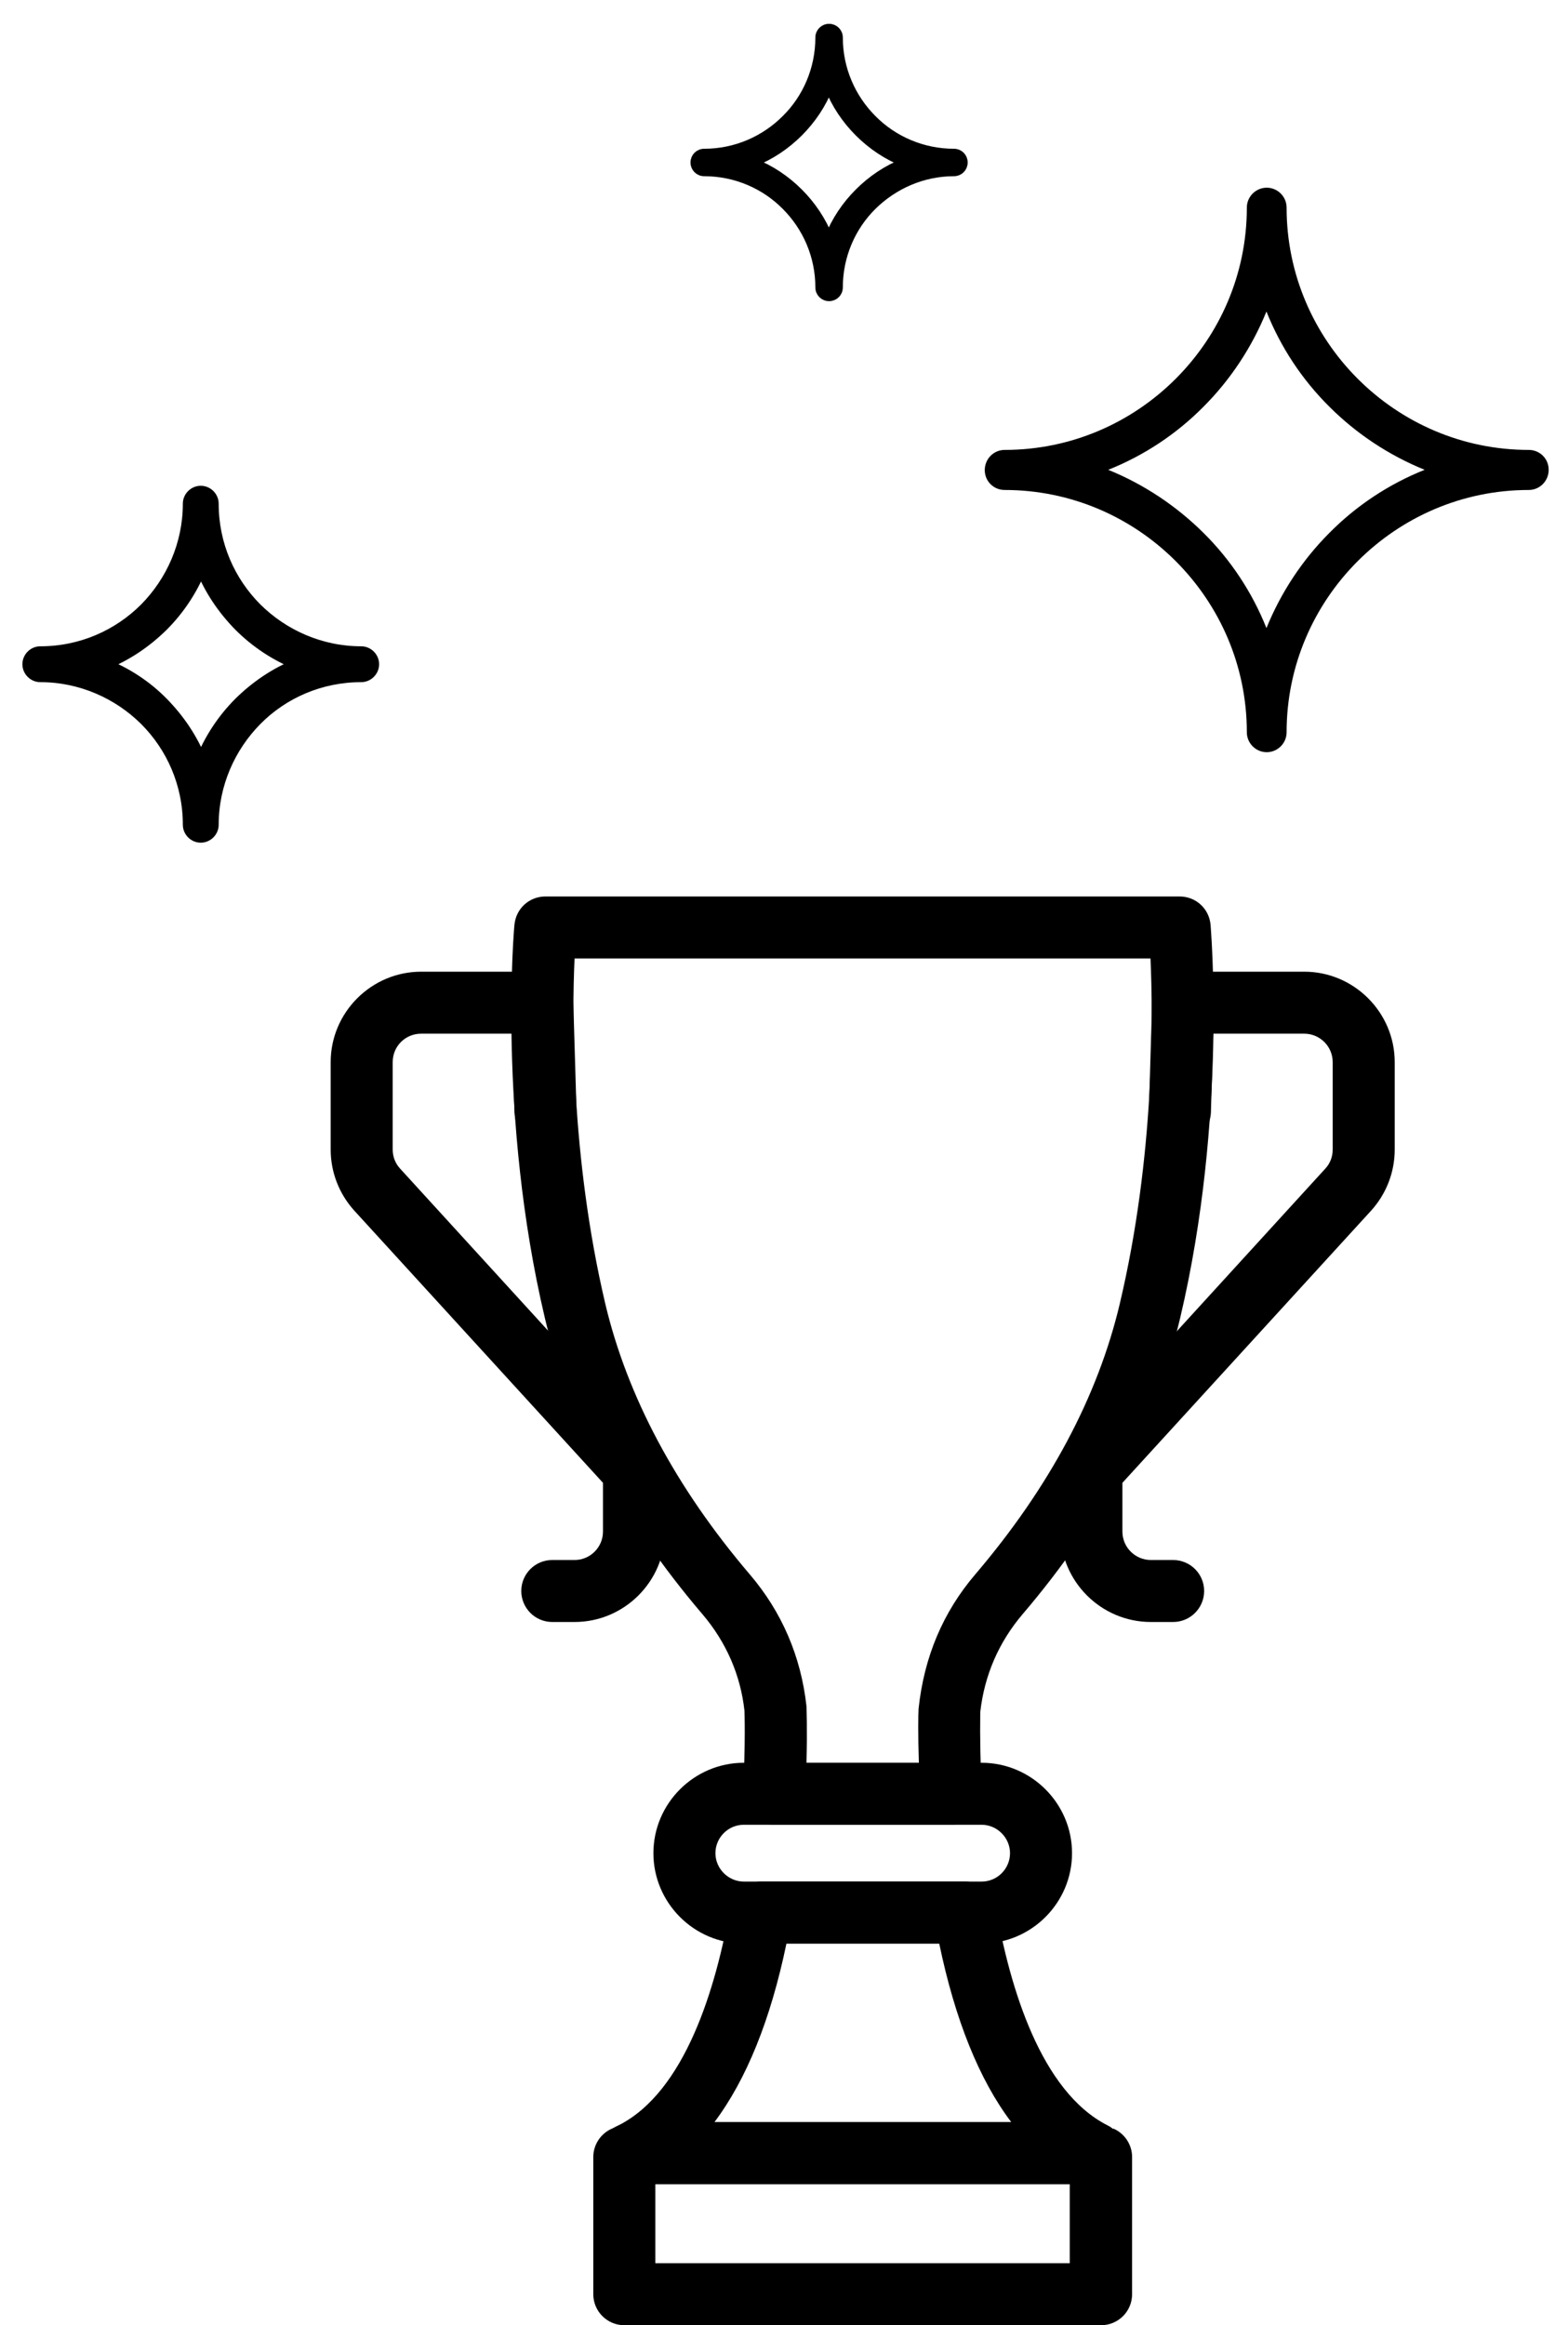
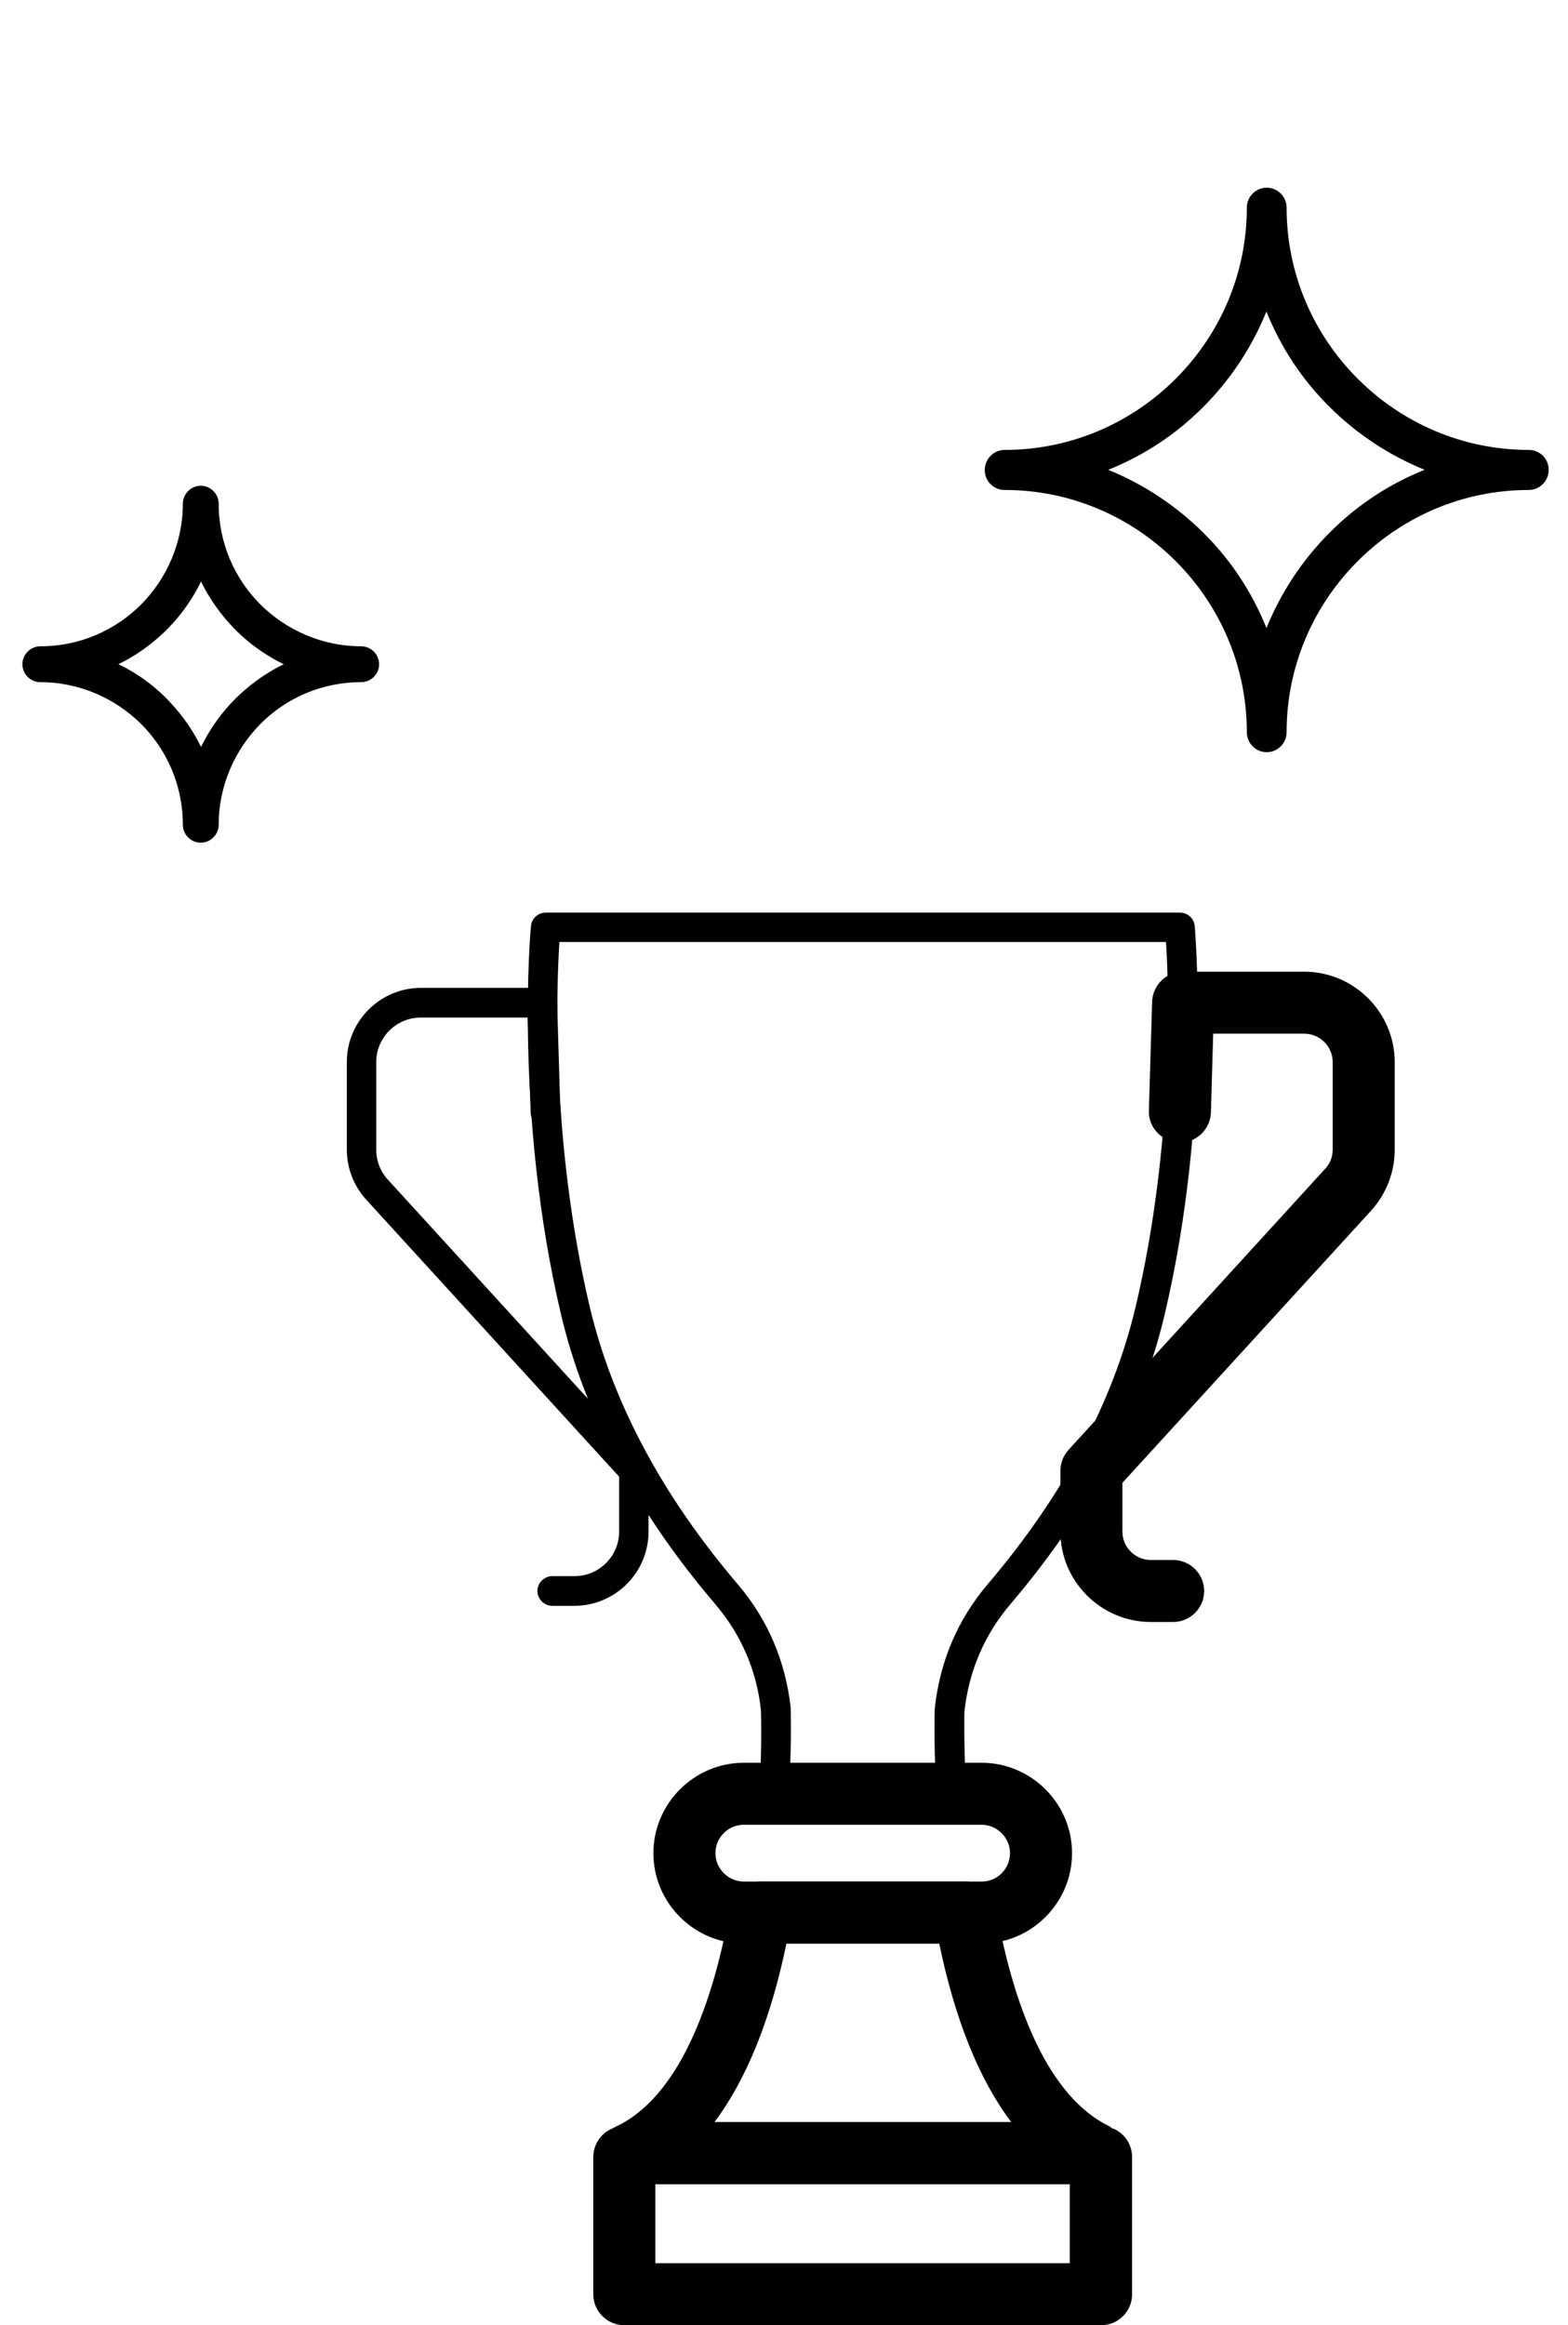
<svg xmlns="http://www.w3.org/2000/svg" fill="none" viewBox="0 0 56 83" height="83" width="56">
  <g clip-path="url(#clip0_1305_2479)">
    <path fill="black" d="M39.312 82.424H22.296C22.008 82.424 21.766 82.182 21.766 81.893V76.995C21.766 76.788 21.892 76.592 22.089 76.511C22.146 76.488 22.192 76.465 22.239 76.43C22.319 76.384 22.481 76.327 22.573 76.327H39.035C39.116 76.327 39.197 76.35 39.278 76.384C39.278 76.384 39.37 76.43 39.381 76.43C39.427 76.453 39.474 76.477 39.531 76.499C39.727 76.58 39.854 76.776 39.854 76.984V81.882C39.854 82.17 39.612 82.412 39.324 82.412L39.312 82.424ZM22.827 81.363H38.781V77.387H22.827V81.363Z" />
    <path fill="black" d="M39.313 83H22.297C21.686 83 21.189 82.504 21.189 81.894V76.995C21.189 76.557 21.455 76.154 21.858 75.981L21.974 75.923C21.974 75.923 22.308 75.751 22.574 75.751H39.036C39.209 75.751 39.382 75.797 39.532 75.866L39.647 75.923L39.532 76.511L39.763 75.981C40.166 76.154 40.432 76.557 40.432 76.995V81.894C40.432 82.504 39.936 83 39.324 83H39.313ZM23.404 80.787H38.205V77.963H23.404V80.787Z" />
    <path fill="black" d="M35.056 68.801H26.565C25.1 68.801 23.912 67.614 23.912 66.15C23.912 64.686 25.1 63.499 26.565 63.499H35.056C36.521 63.499 37.709 64.686 37.709 66.15C37.709 67.614 36.521 68.801 35.056 68.801ZM26.565 64.559C25.689 64.559 24.973 65.274 24.973 66.15C24.973 67.026 25.689 67.74 26.565 67.74H35.056C35.933 67.74 36.648 67.026 36.648 66.15C36.648 65.274 35.933 64.559 35.056 64.559H26.565Z" />
    <path fill="black" d="M35.057 69.377H26.566C24.79 69.377 23.336 67.925 23.336 66.15C23.336 64.375 24.79 62.923 26.566 62.923H35.057C36.833 62.923 38.287 64.375 38.287 66.15C38.287 67.925 36.833 69.377 35.057 69.377ZM26.566 65.136C26.001 65.136 25.551 65.597 25.551 66.15C25.551 66.703 26.012 67.164 26.566 67.164H35.057C35.622 67.164 36.072 66.703 36.072 66.15C36.072 65.597 35.61 65.136 35.057 65.136H26.566Z" />
    <path fill="black" d="M39.047 77.387H22.585C22.342 77.387 22.123 77.214 22.066 76.984C22.008 76.742 22.123 76.5 22.342 76.384C24.938 75.07 26.115 71.198 26.645 68.178C26.692 67.925 26.911 67.74 27.165 67.74H34.455C34.709 67.74 34.928 67.925 34.974 68.178C35.505 71.198 36.682 75.07 39.277 76.384C39.497 76.5 39.612 76.742 39.554 76.984C39.497 77.226 39.289 77.387 39.035 77.387H39.047ZM24.234 76.327H37.397C35.817 74.84 34.686 72.316 34.017 68.801H27.603C26.934 72.316 25.803 74.828 24.223 76.327H24.234Z" />
    <path fill="black" d="M39.047 77.963H22.585C22.066 77.963 21.627 77.618 21.512 77.111C21.396 76.603 21.627 76.096 22.089 75.866C24.465 74.667 25.573 70.968 26.08 68.075C26.172 67.544 26.634 67.164 27.176 67.164H34.467C35.009 67.164 35.459 67.544 35.563 68.075C36.07 70.968 37.178 74.656 39.554 75.866C40.016 76.096 40.246 76.615 40.131 77.111C40.016 77.606 39.566 77.963 39.058 77.963H39.047ZM23.092 76.615C22.931 76.719 22.769 76.811 22.608 76.903H22.804L23.104 76.615H23.092ZM38.435 76.523L38.747 76.811H38.931C38.758 76.719 38.597 76.626 38.435 76.523ZM25.515 75.751H36.117C34.974 74.241 34.109 72.097 33.544 69.377H28.087C27.522 72.097 26.657 74.229 25.515 75.751Z" />
    <path fill="black" d="M33.971 64.559H27.638C27.488 64.559 27.349 64.502 27.257 64.398C27.153 64.294 27.107 64.144 27.119 64.006C27.223 62.277 27.176 61.056 27.176 61.044C27.026 59.638 26.473 58.347 25.538 57.252C22.724 53.956 20.878 50.475 20.035 46.914C18.351 39.78 18.951 33.129 18.963 33.06C18.986 32.784 19.216 32.576 19.493 32.576H42.139C42.416 32.576 42.646 32.784 42.669 33.06C42.669 33.129 43.281 39.78 41.597 46.914C40.754 50.487 38.897 53.956 36.094 57.252C35.159 58.347 34.606 59.638 34.444 61.09C34.444 61.09 34.41 62.3 34.513 64.006C34.513 64.156 34.467 64.294 34.375 64.398C34.271 64.502 34.133 64.559 33.994 64.559H33.971ZM28.203 63.499H33.417C33.348 62.024 33.383 61.044 33.383 60.998C33.567 59.292 34.202 57.817 35.275 56.549C37.974 53.38 39.751 50.049 40.558 46.649C41.943 40.782 41.746 35.25 41.643 33.625H19.978C19.874 35.25 19.678 40.782 21.062 46.649C21.87 50.049 23.646 53.38 26.346 56.549C27.419 57.805 28.053 59.292 28.238 60.952C28.238 61.032 28.272 62.012 28.203 63.487V63.499Z" />
-     <path fill="black" d="M33.971 65.136H27.637C27.337 65.136 27.038 65.009 26.83 64.79C26.622 64.571 26.518 64.271 26.53 63.971C26.634 62.277 26.588 61.079 26.588 61.067C26.449 59.799 25.942 58.624 25.088 57.621C22.215 54.256 20.323 50.694 19.458 47.041C17.762 39.86 18.362 33.072 18.374 33.003C18.432 32.426 18.905 32 19.481 32H42.127C42.704 32 43.177 32.426 43.234 33.003C43.234 33.072 43.846 39.86 42.15 47.041C41.285 50.694 39.393 54.256 36.52 57.621C35.667 58.624 35.159 59.799 35.009 61.113V61.136C34.998 62.001 35.009 63.003 35.078 63.971C35.101 64.271 34.986 64.571 34.778 64.79C34.571 65.009 34.282 65.136 33.971 65.136ZM28.803 62.923H32.817C32.783 61.908 32.794 61.205 32.806 60.998C33.002 59.142 33.682 57.54 34.836 56.192C37.478 53.092 39.208 49.853 39.993 46.534C41.239 41.266 41.181 36.264 41.089 34.213H20.52C20.427 36.264 20.381 41.278 21.616 46.534C22.4 49.841 24.131 53.092 26.772 56.192C27.926 57.54 28.607 59.131 28.803 60.906C28.803 60.94 28.837 61.701 28.803 62.923Z" />
-     <path fill="black" d="M41.897 57.321H41.101C39.636 57.321 38.447 56.134 38.447 54.67V52.504C38.447 52.377 38.493 52.239 38.586 52.147L47.757 42.108C48.022 41.808 48.172 41.428 48.172 41.036V37.913C48.172 37.037 47.457 36.322 46.58 36.322H42.762L42.658 39.688C42.658 39.976 42.416 40.206 42.127 40.206H42.116C41.827 40.206 41.597 39.953 41.597 39.664L41.712 35.78C41.712 35.492 41.954 35.262 42.243 35.262H46.569C48.034 35.262 49.222 36.449 49.222 37.913V41.036C49.222 41.693 48.98 42.338 48.53 42.822L39.497 52.711V54.67C39.497 55.547 40.212 56.261 41.089 56.261H41.885C42.173 56.261 42.416 56.503 42.416 56.791C42.416 57.079 42.173 57.321 41.885 57.321H41.897Z" />
+     <path fill="black" d="M41.897 57.321H41.101C39.636 57.321 38.447 56.134 38.447 54.67V52.504C38.447 52.377 38.493 52.239 38.586 52.147L47.757 42.108C48.022 41.808 48.172 41.428 48.172 41.036V37.913C48.172 37.037 47.457 36.322 46.58 36.322H42.762L42.658 39.688H42.116C41.827 40.206 41.597 39.953 41.597 39.664L41.712 35.78C41.712 35.492 41.954 35.262 42.243 35.262H46.569C48.034 35.262 49.222 36.449 49.222 37.913V41.036C49.222 41.693 48.98 42.338 48.53 42.822L39.497 52.711V54.67C39.497 55.547 40.212 56.261 41.089 56.261H41.885C42.173 56.261 42.416 56.503 42.416 56.791C42.416 57.079 42.173 57.321 41.885 57.321H41.897Z" />
    <path fill="black" d="M41.897 57.898H41.101C39.325 57.898 37.871 56.446 37.871 54.671V52.504C37.871 52.227 37.975 51.962 38.16 51.755L47.331 41.716C47.504 41.532 47.596 41.29 47.596 41.036V37.913C47.596 37.348 47.135 36.898 46.581 36.898H43.328L43.247 39.711C43.224 40.31 42.739 40.782 42.139 40.782C41.493 40.759 41.009 40.252 41.032 39.642L41.147 35.757C41.17 35.158 41.655 34.685 42.255 34.685H46.581C48.357 34.685 49.811 36.138 49.811 37.913V41.036C49.811 41.843 49.511 42.615 48.969 43.214L40.086 52.93V54.671C40.086 55.235 40.547 55.685 41.101 55.685H41.897C42.509 55.685 43.005 56.181 43.005 56.791C43.005 57.402 42.509 57.898 41.897 57.898Z" />
    <path fill="black" d="M20.52 57.321H19.724C19.435 57.321 19.193 57.079 19.193 56.791C19.193 56.503 19.435 56.261 19.724 56.261H20.52C21.396 56.261 22.112 55.547 22.112 54.67V52.711L13.079 42.822C12.629 42.327 12.387 41.693 12.387 41.036V37.913C12.387 36.449 13.575 35.262 15.04 35.262H19.366C19.654 35.262 19.885 35.492 19.897 35.78L20.012 39.664C20.012 39.953 19.793 40.206 19.493 40.206C19.158 40.206 18.951 39.987 18.951 39.688L18.847 36.322H15.028C14.152 36.322 13.437 37.037 13.437 37.913V41.036C13.437 41.439 13.586 41.82 13.852 42.108L23.023 52.147C23.115 52.239 23.162 52.377 23.162 52.504V54.67C23.162 56.134 21.973 57.321 20.508 57.321H20.52Z" />
-     <path fill="black" d="M20.52 57.898H19.724C19.113 57.898 18.617 57.402 18.617 56.791C18.617 56.18 19.113 55.685 19.724 55.685H20.52C21.086 55.685 21.535 55.224 21.535 54.67V52.93L12.653 43.214C12.111 42.615 11.81 41.843 11.81 41.036V37.912C11.81 36.138 13.264 34.685 15.041 34.685H19.367C19.967 34.685 20.451 35.158 20.474 35.757L20.59 39.641C20.613 40.252 20.128 40.759 19.517 40.782C18.882 40.84 18.398 40.333 18.375 39.71L18.294 36.898H15.041C14.475 36.898 14.025 37.348 14.025 37.912V41.036C14.025 41.289 14.118 41.531 14.291 41.716L23.462 51.755C23.647 51.962 23.75 52.227 23.75 52.504V54.67C23.75 56.445 22.297 57.898 20.52 57.898Z" />
  </g>
  <path stroke-miterlimit="10" stroke-width="0.4" stroke="black" fill="black" d="M12.9 23.27C11.45 23.27 10.12 22.67 9.16 21.72C8.2 20.76 7.61 19.44 7.61 17.98C7.61 17.74 7.41 17.54 7.17 17.54C6.93 17.54 6.73 17.74 6.73 17.98C6.73 19.43 6.13 20.76 5.18 21.72C4.22 22.68 2.9 23.27 1.44 23.27C1.2 23.27 1 23.47 1 23.71C1 23.95 1.2 24.15 1.44 24.15C2.89 24.15 4.22 24.75 5.18 25.7C6.14 26.66 6.73 27.98 6.73 29.44C6.73 29.68 6.93 29.88 7.17 29.88C7.41 29.88 7.61 29.68 7.61 29.44C7.61 27.99 8.21 26.66 9.16 25.7C10.11 24.74 11.44 24.15 12.9 24.15C13.14 24.15 13.34 23.95 13.34 23.71C13.34 23.47 13.14 23.27 12.9 23.27ZM8.55 25.08C7.96 25.67 7.49 26.38 7.18 27.16C6.87 26.37 6.39 25.67 5.81 25.08C5.23 24.49 4.52 24.02 3.73 23.71C4.52 23.4 5.22 22.92 5.81 22.34C6.4 21.75 6.87 21.04 7.18 20.26C7.49 21.05 7.97 21.75 8.55 22.34C9.14 22.93 9.85 23.4 10.63 23.71C9.84 24.02 9.14 24.5 8.55 25.08Z" />
-   <path stroke-miterlimit="10" stroke-width="0.3" stroke="black" fill="black" d="M34.071 5.46C32.941 5.46 31.901 5 31.16 4.25C30.41 3.5 29.951 2.47 29.951 1.34C29.951 1.15 29.8 1 29.61 1C29.421 1 29.27 1.15 29.27 1.34C29.27 2.47 28.811 3.51 28.061 4.25C27.311 5 26.28 5.46 25.151 5.46C24.96 5.46 24.811 5.61 24.811 5.8C24.811 5.99 24.96 6.14 25.151 6.14C26.28 6.14 27.32 6.6 28.061 7.35C28.811 8.1 29.27 9.13 29.27 10.26C29.27 10.45 29.421 10.6 29.61 10.6C29.8 10.6 29.951 10.45 29.951 10.26C29.951 9.13 30.41 8.09 31.16 7.35C31.91 6.61 32.941 6.14 34.071 6.14C34.261 6.14 34.41 5.99 34.41 5.8C34.41 5.61 34.261 5.46 34.071 5.46ZM30.671 6.87C30.21 7.33 29.84 7.88 29.601 8.49C29.36 7.88 28.991 7.33 28.53 6.87C28.07 6.41 27.52 6.04 26.91 5.8C27.52 5.56 28.07 5.19 28.53 4.73C28.991 4.27 29.36 3.72 29.601 3.11C29.84 3.72 30.21 4.27 30.671 4.73C31.131 5.19 31.68 5.56 32.291 5.8C31.68 6.04 31.131 6.41 30.671 6.87Z" />
  <path fill="black" d="M54.6 16.06C52.22 16.06 50.06 15.09 48.49 13.52C46.92 11.95 45.95 9.79 45.95 7.41C45.95 7.02 45.63 6.7 45.24 6.7C44.85 6.7 44.53 7.02 44.53 7.41C44.53 9.79 43.56 11.95 41.99 13.52C40.42 15.09 38.26 16.06 35.88 16.06C35.49 16.06 35.17 16.38 35.17 16.78C35.17 17.18 35.49 17.49 35.88 17.49C38.26 17.49 40.42 18.46 41.99 20.03C43.56 21.6 44.53 23.76 44.53 26.14C44.53 26.53 44.85 26.85 45.24 26.85C45.63 26.85 45.95 26.53 45.95 26.14C45.95 23.76 46.92 21.6 48.49 20.03C50.06 18.46 52.22 17.49 54.6 17.49C54.99 17.49 55.31 17.17 55.31 16.77C55.31 16.37 54.99 16.06 54.6 16.06ZM47.48 19.02C46.52 19.98 45.75 21.14 45.23 22.42C44.72 21.14 43.95 19.98 42.98 19.02C42.01 18.06 40.86 17.29 39.58 16.77C40.86 16.26 42.02 15.49 42.98 14.52C43.94 13.56 44.71 12.4 45.23 11.12C45.74 12.4 46.51 13.56 47.48 14.52C48.44 15.48 49.6 16.25 50.88 16.77C49.6 17.28 48.44 18.05 47.48 19.02Z" />
  <defs>
    <clipPath id="clip0_1305_2479">
      <rect transform="translate(11.81 32)" fill="white" height="51" width="38" />
    </clipPath>
  </defs>
</svg>